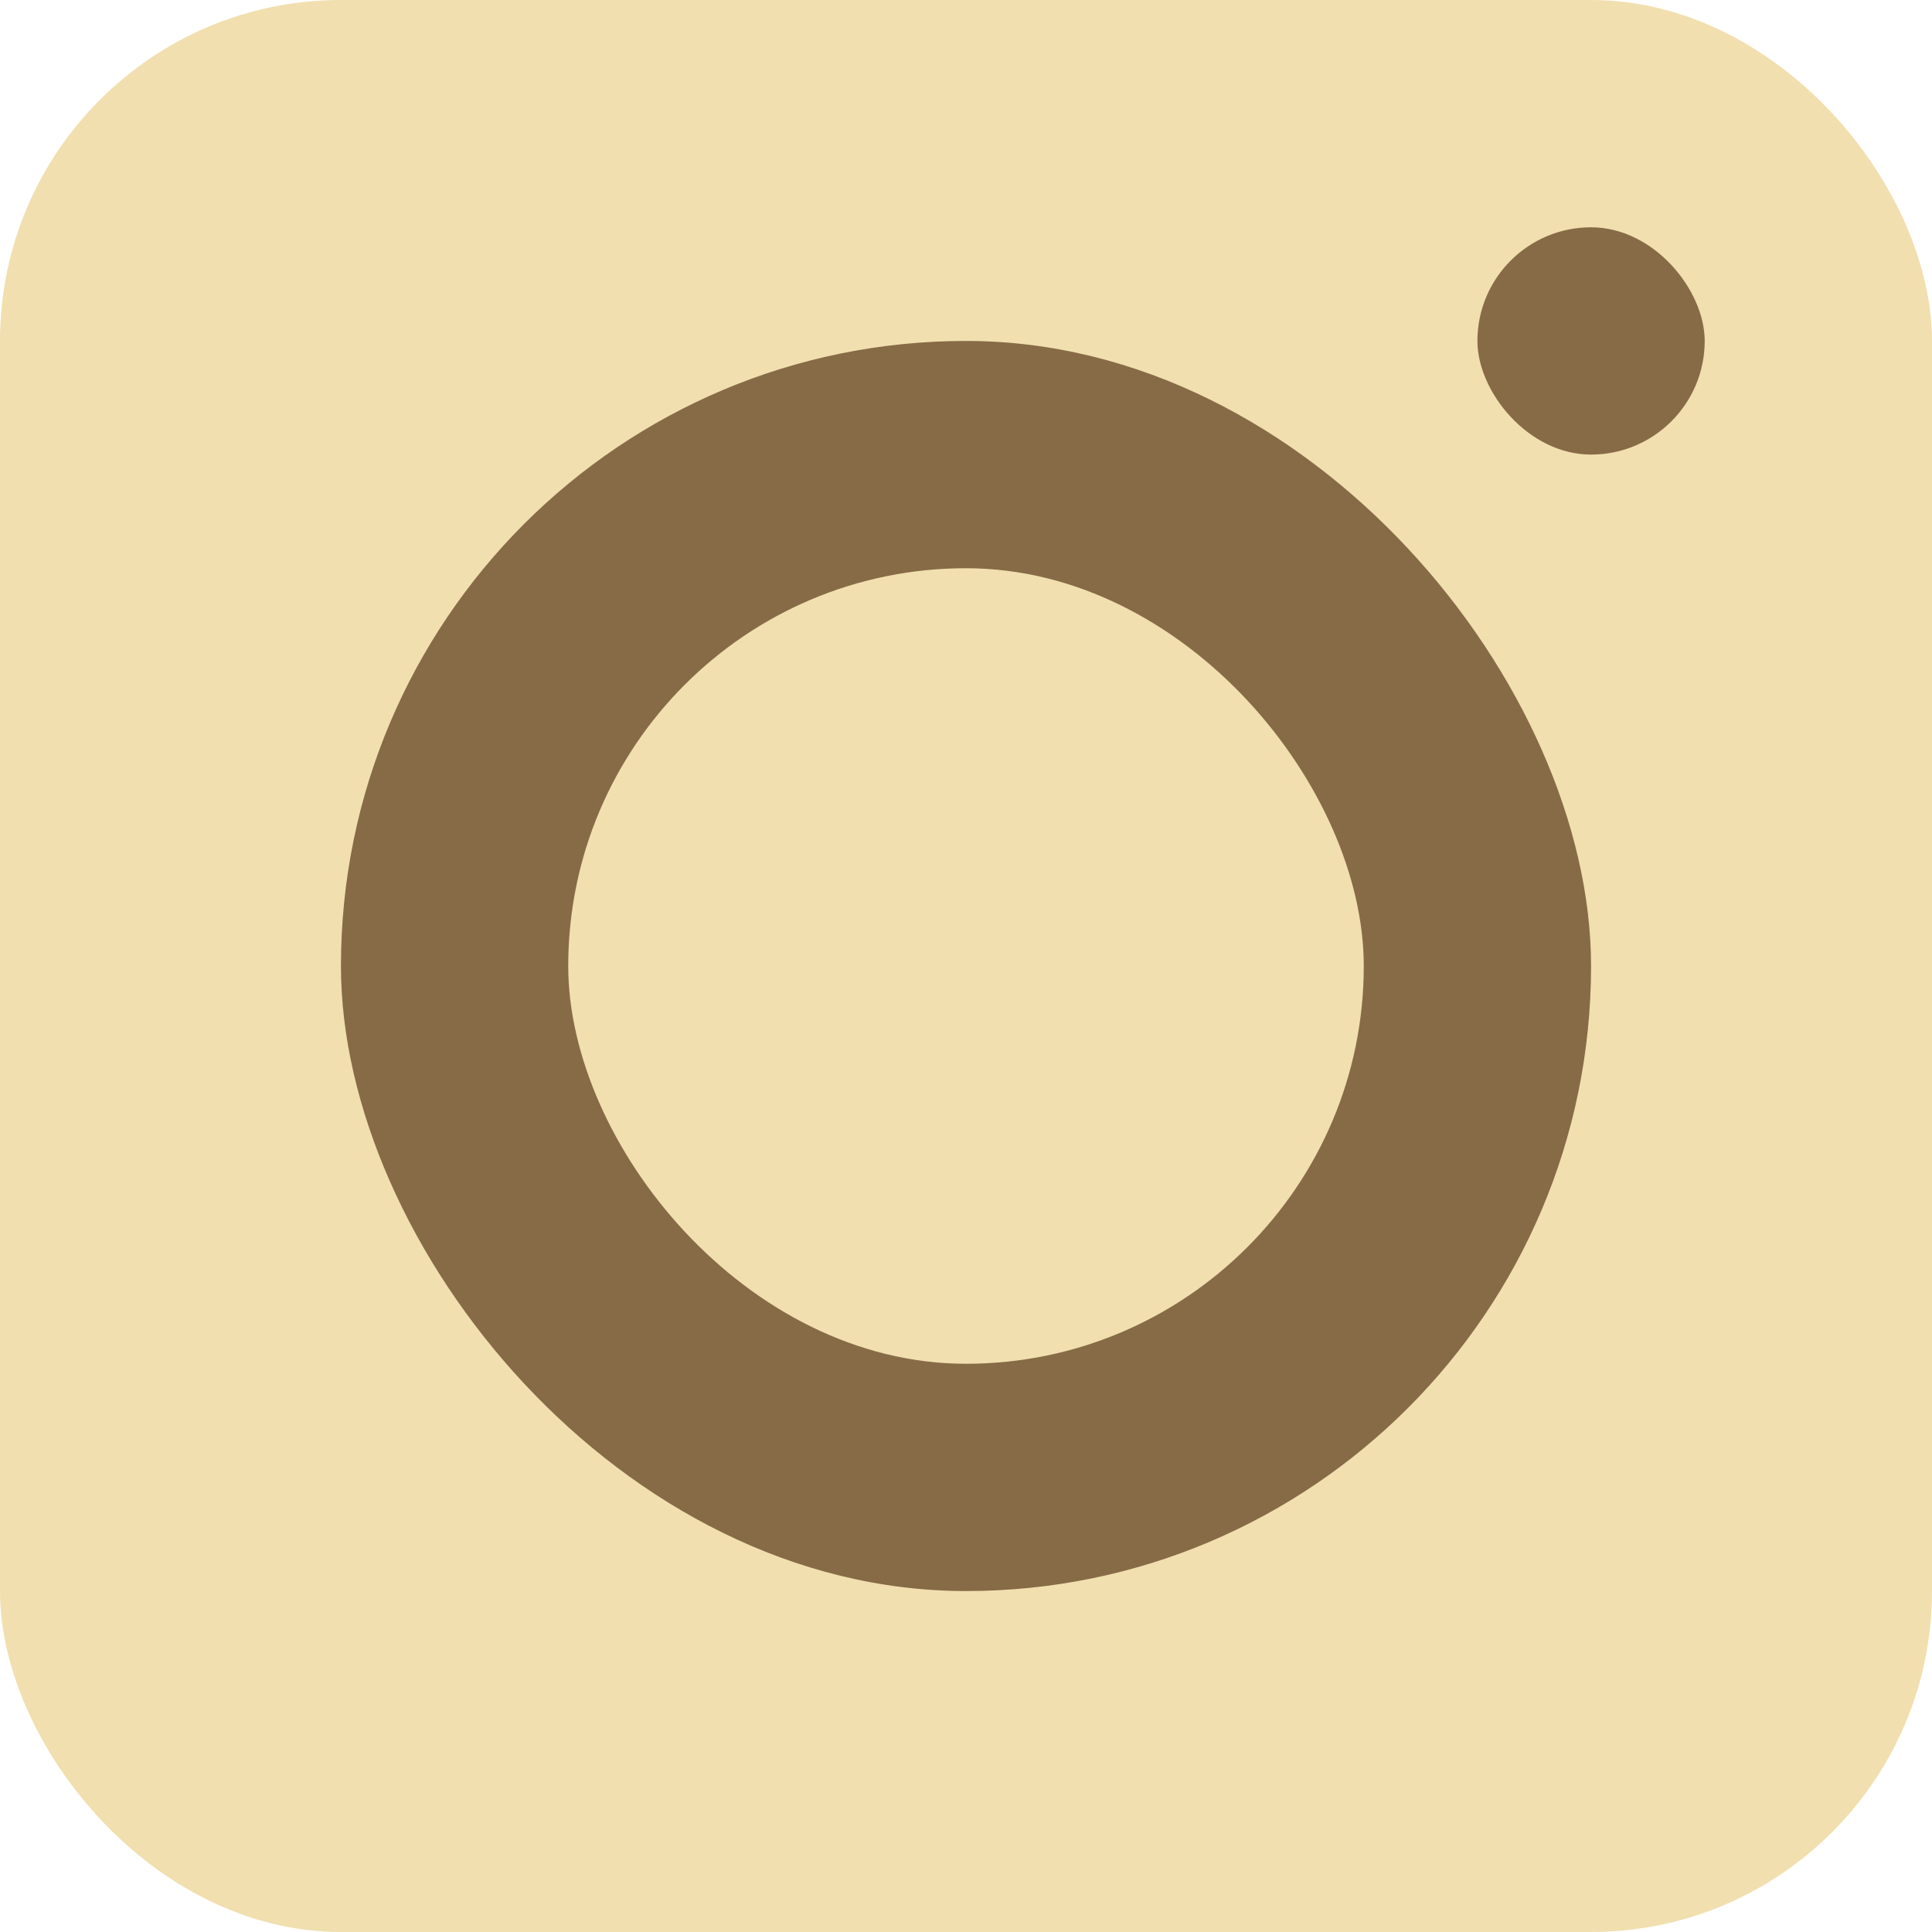
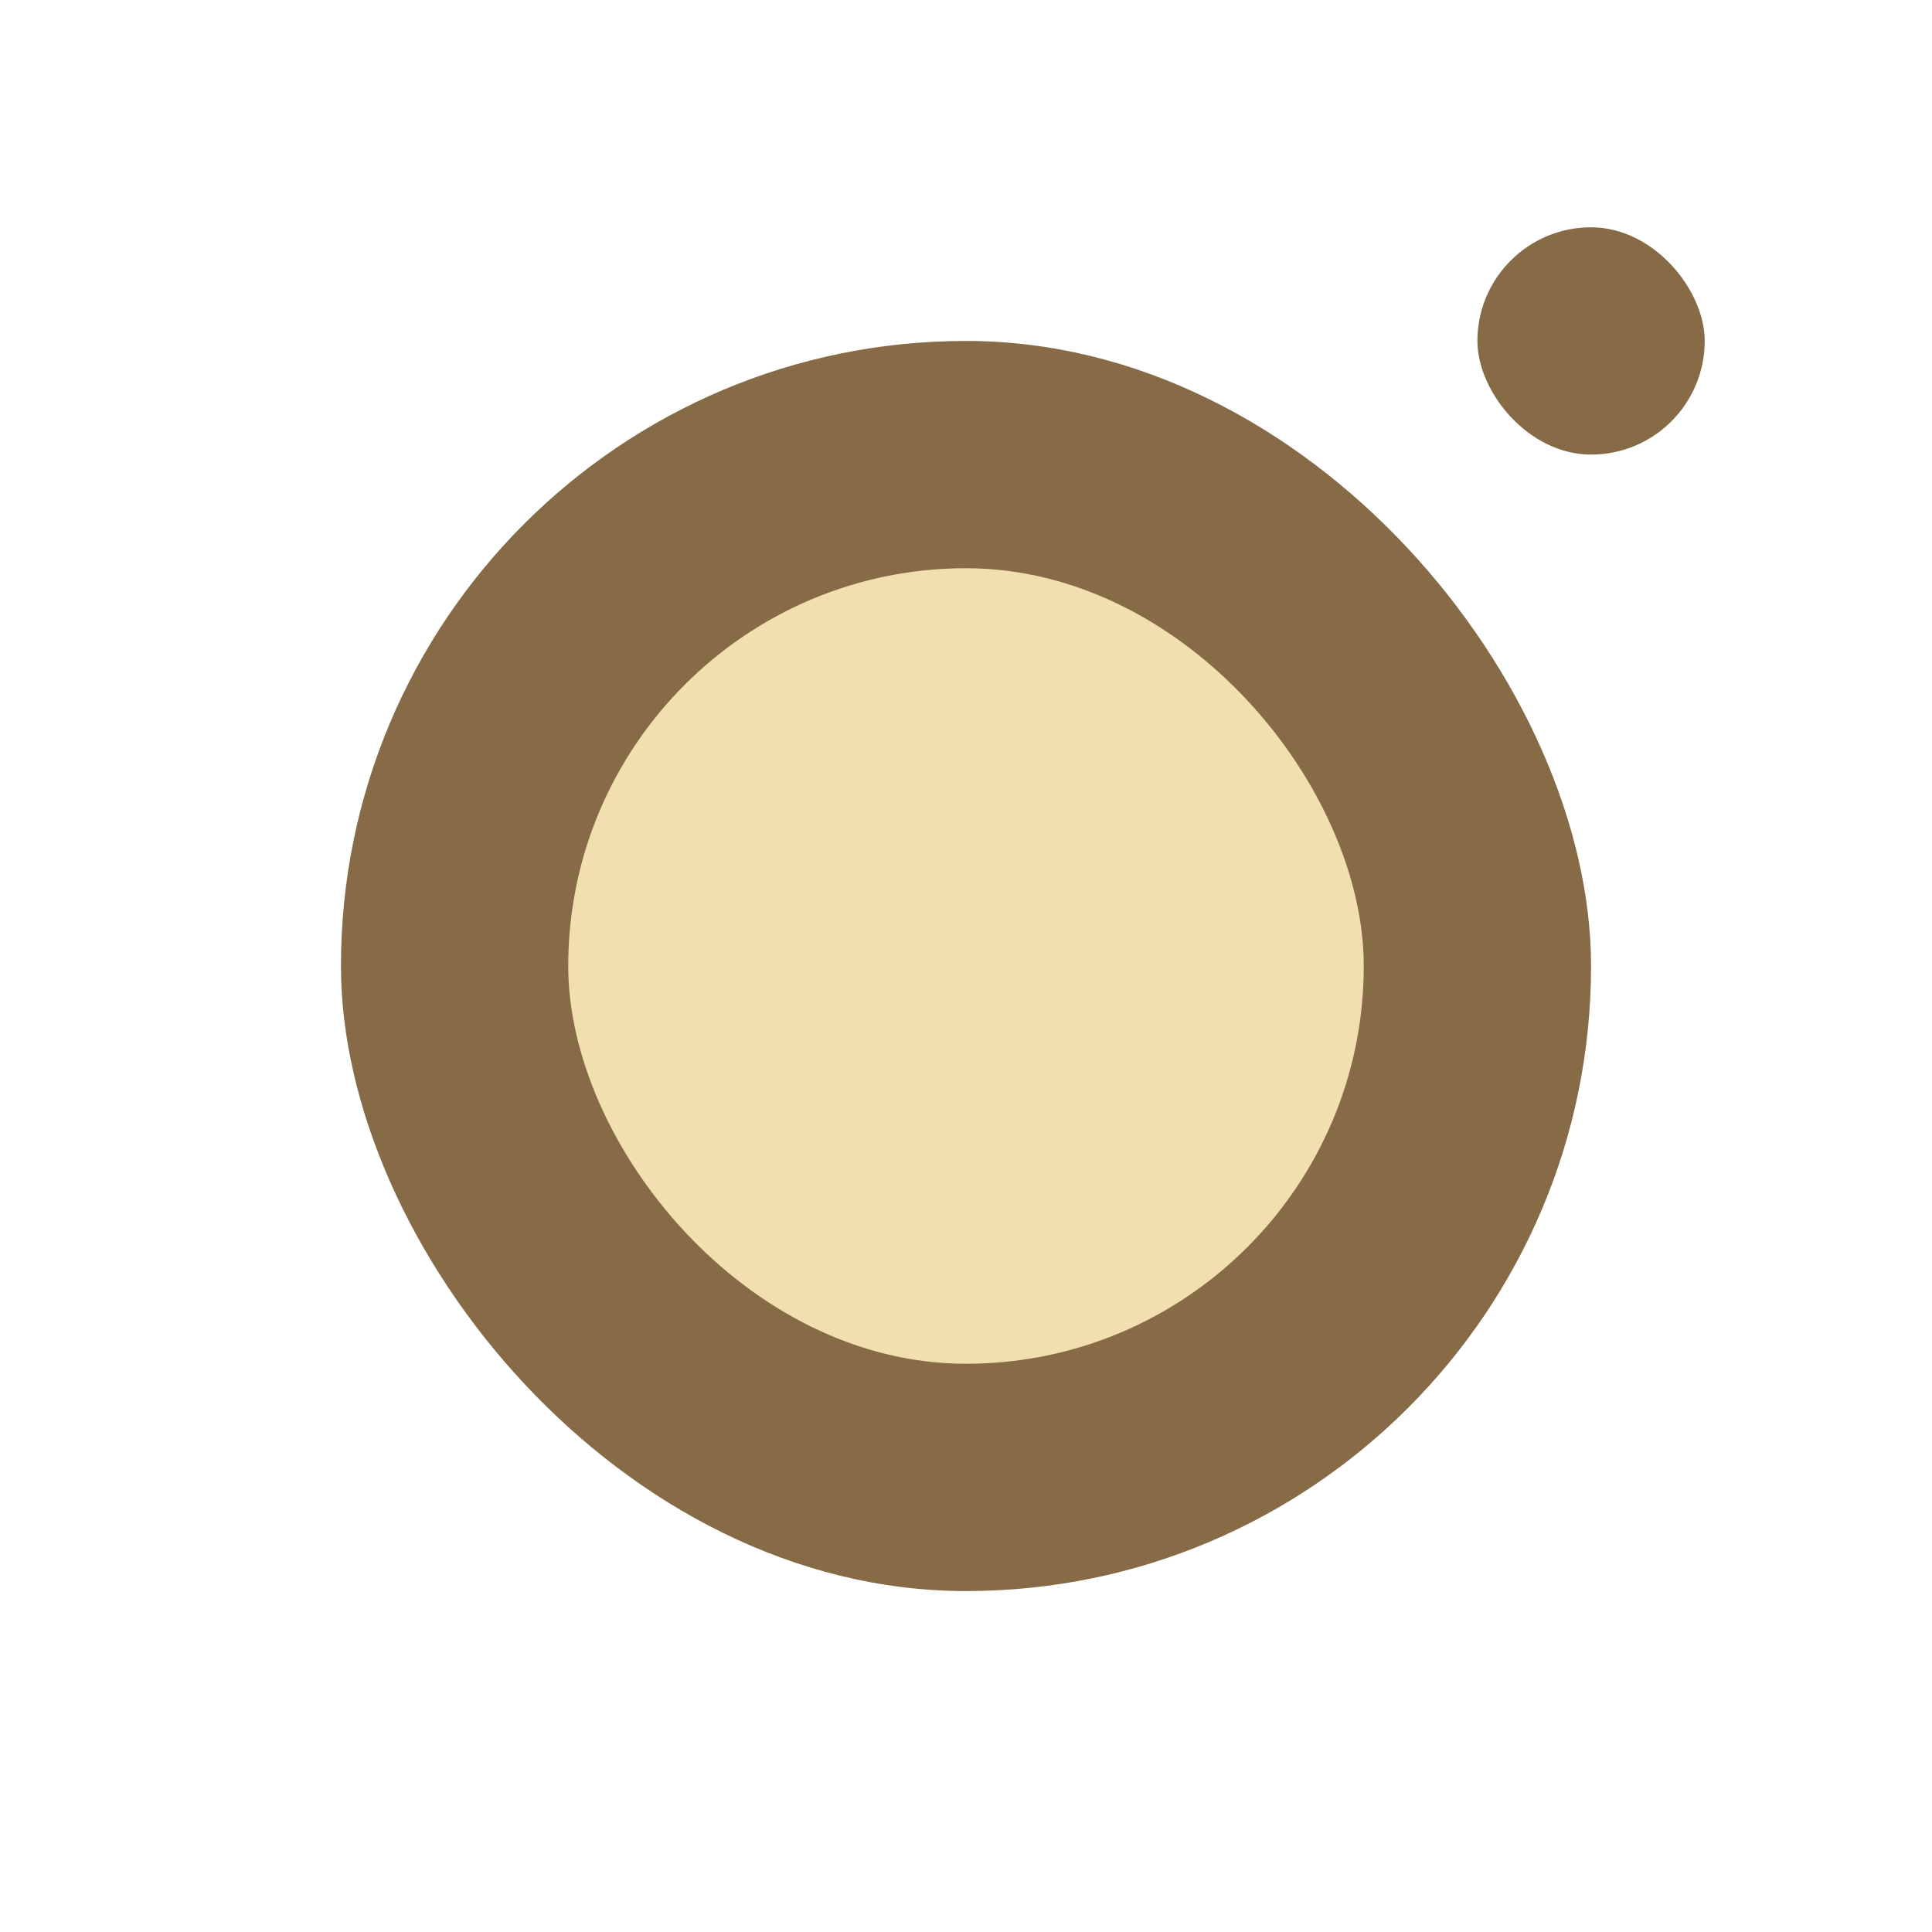
<svg xmlns="http://www.w3.org/2000/svg" width="17" height="17" viewBox="0 0 17 17" fill="none">
-   <rect width="17" height="17" rx="3" fill="#F1DFAF" />
  <rect x="3" y="3" width="11" height="11" rx="5.5" fill="#876B47" />
  <rect x="5" y="5" width="7" height="7" rx="3.5" fill="#F1DFAF" />
  <rect x="13" y="2" width="2" height="2" rx="1" fill="#876B47" />
</svg>